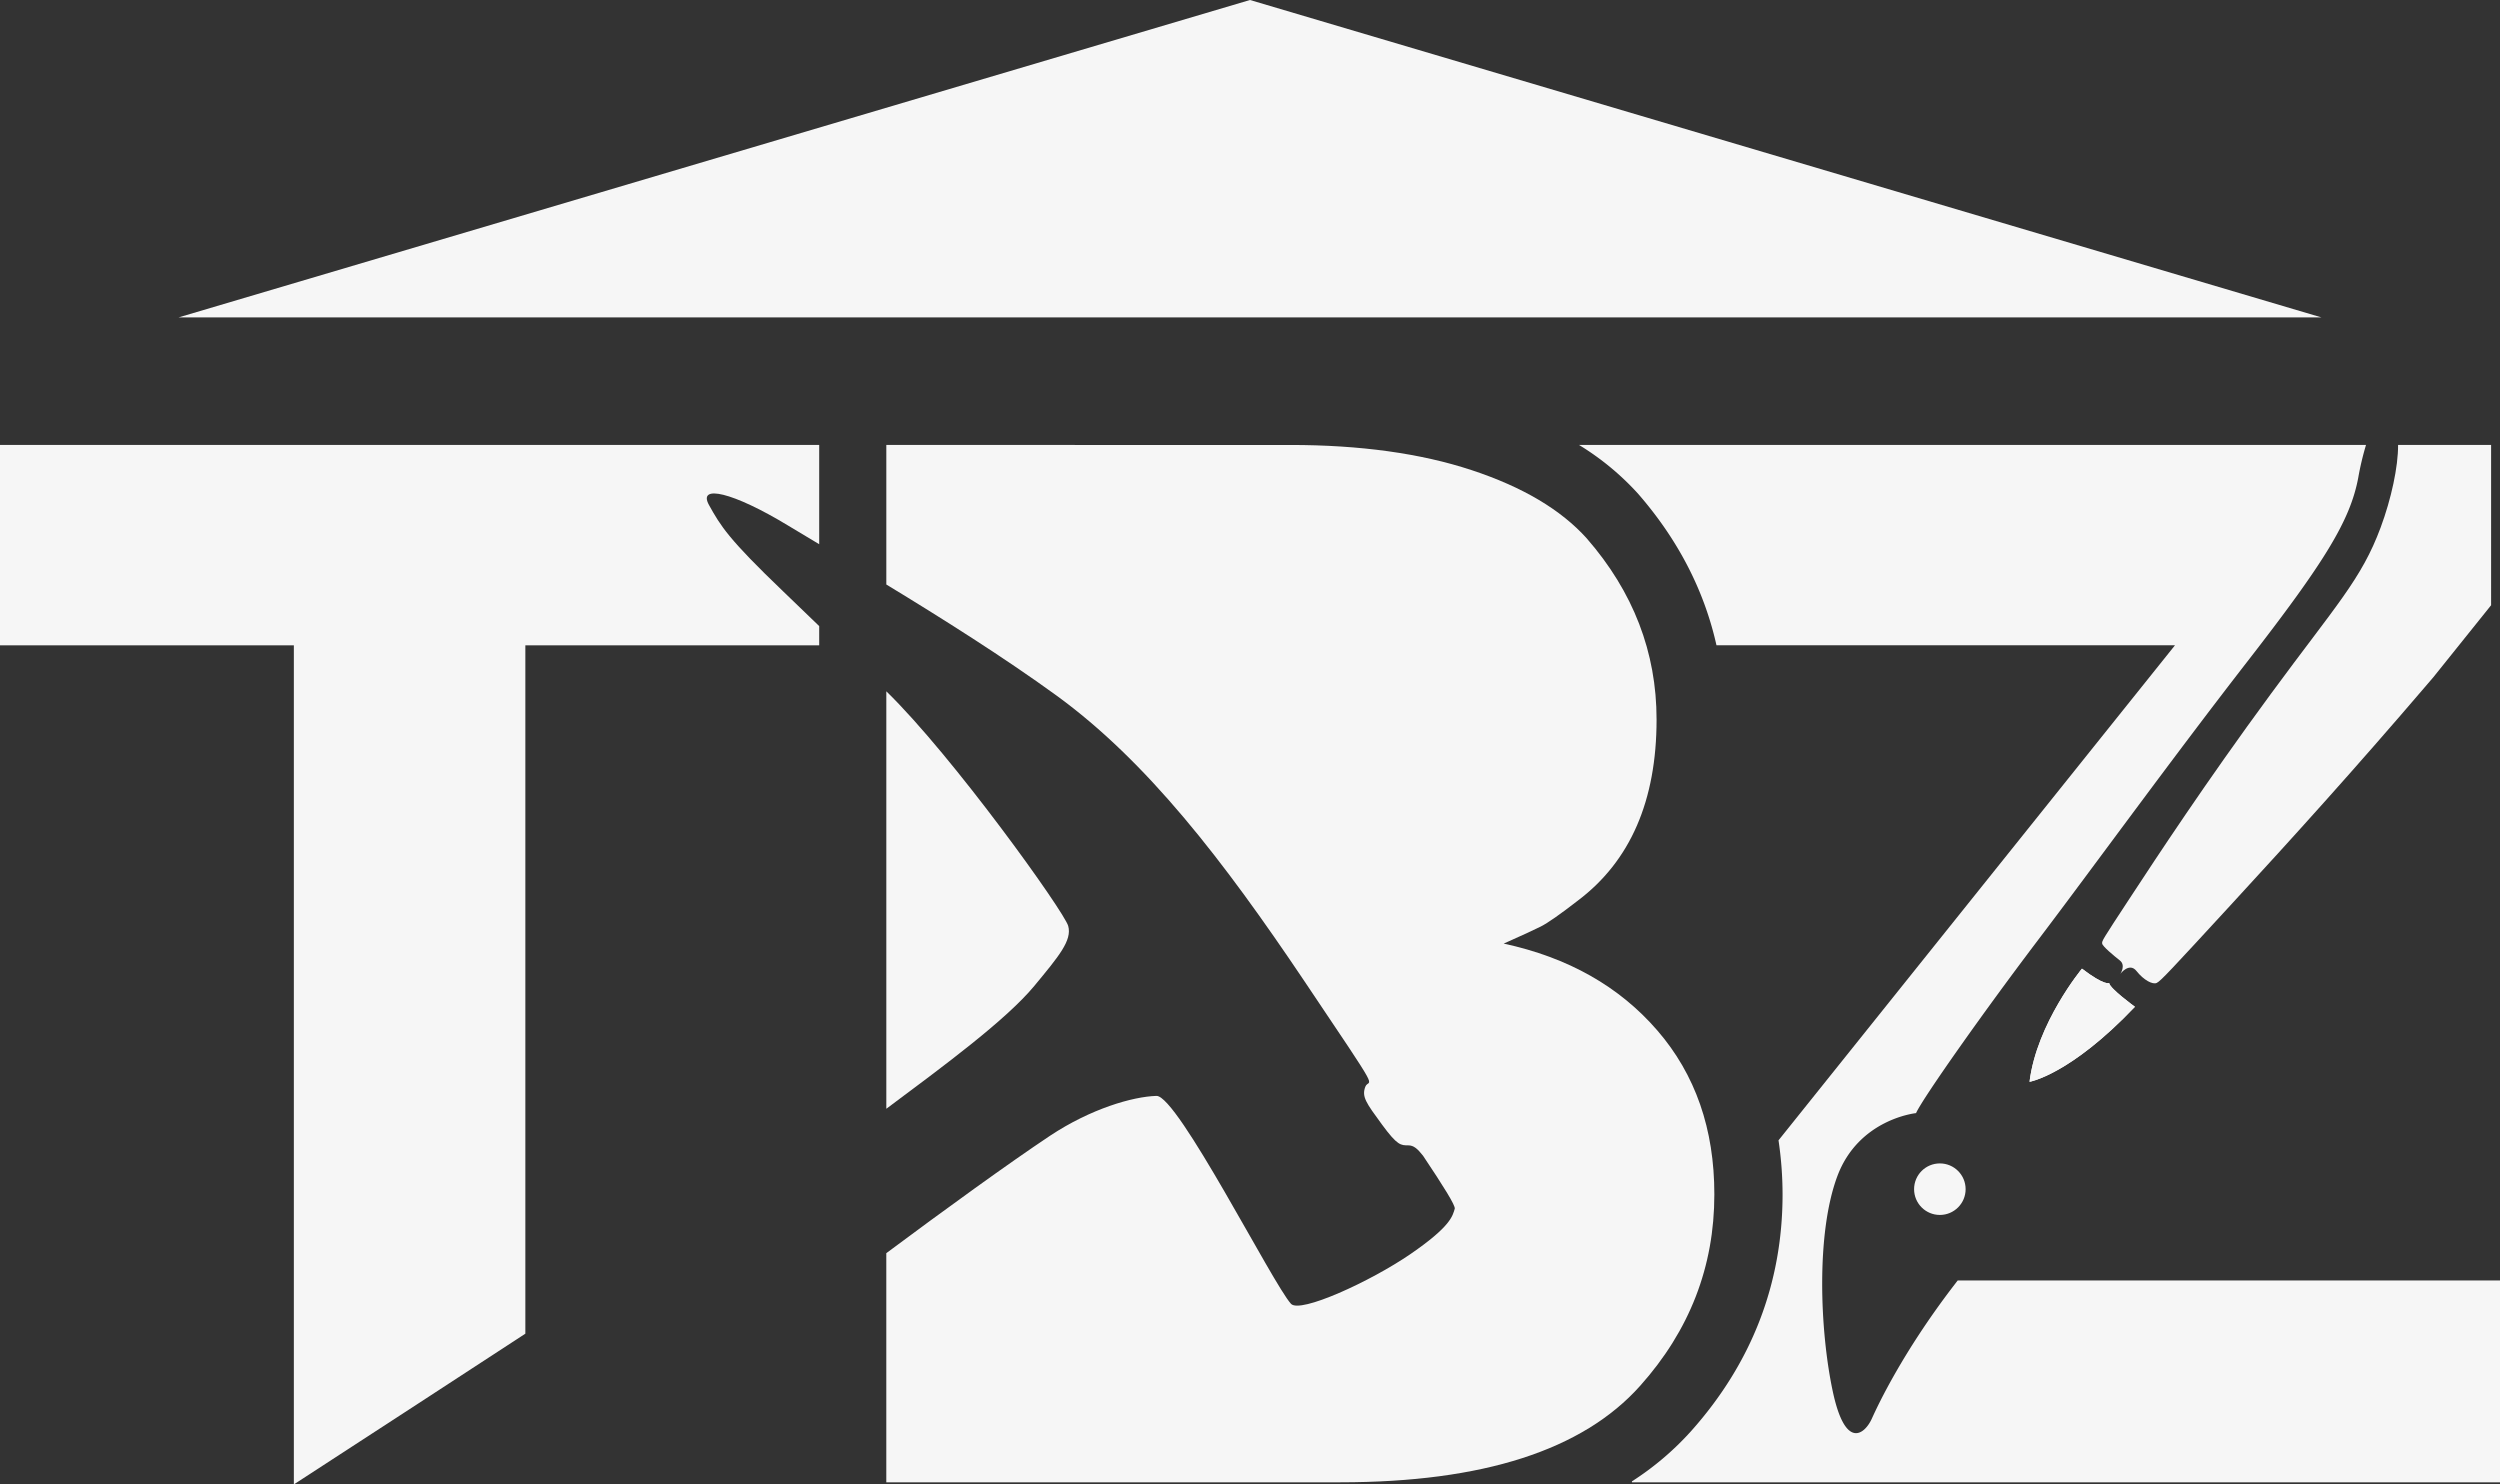
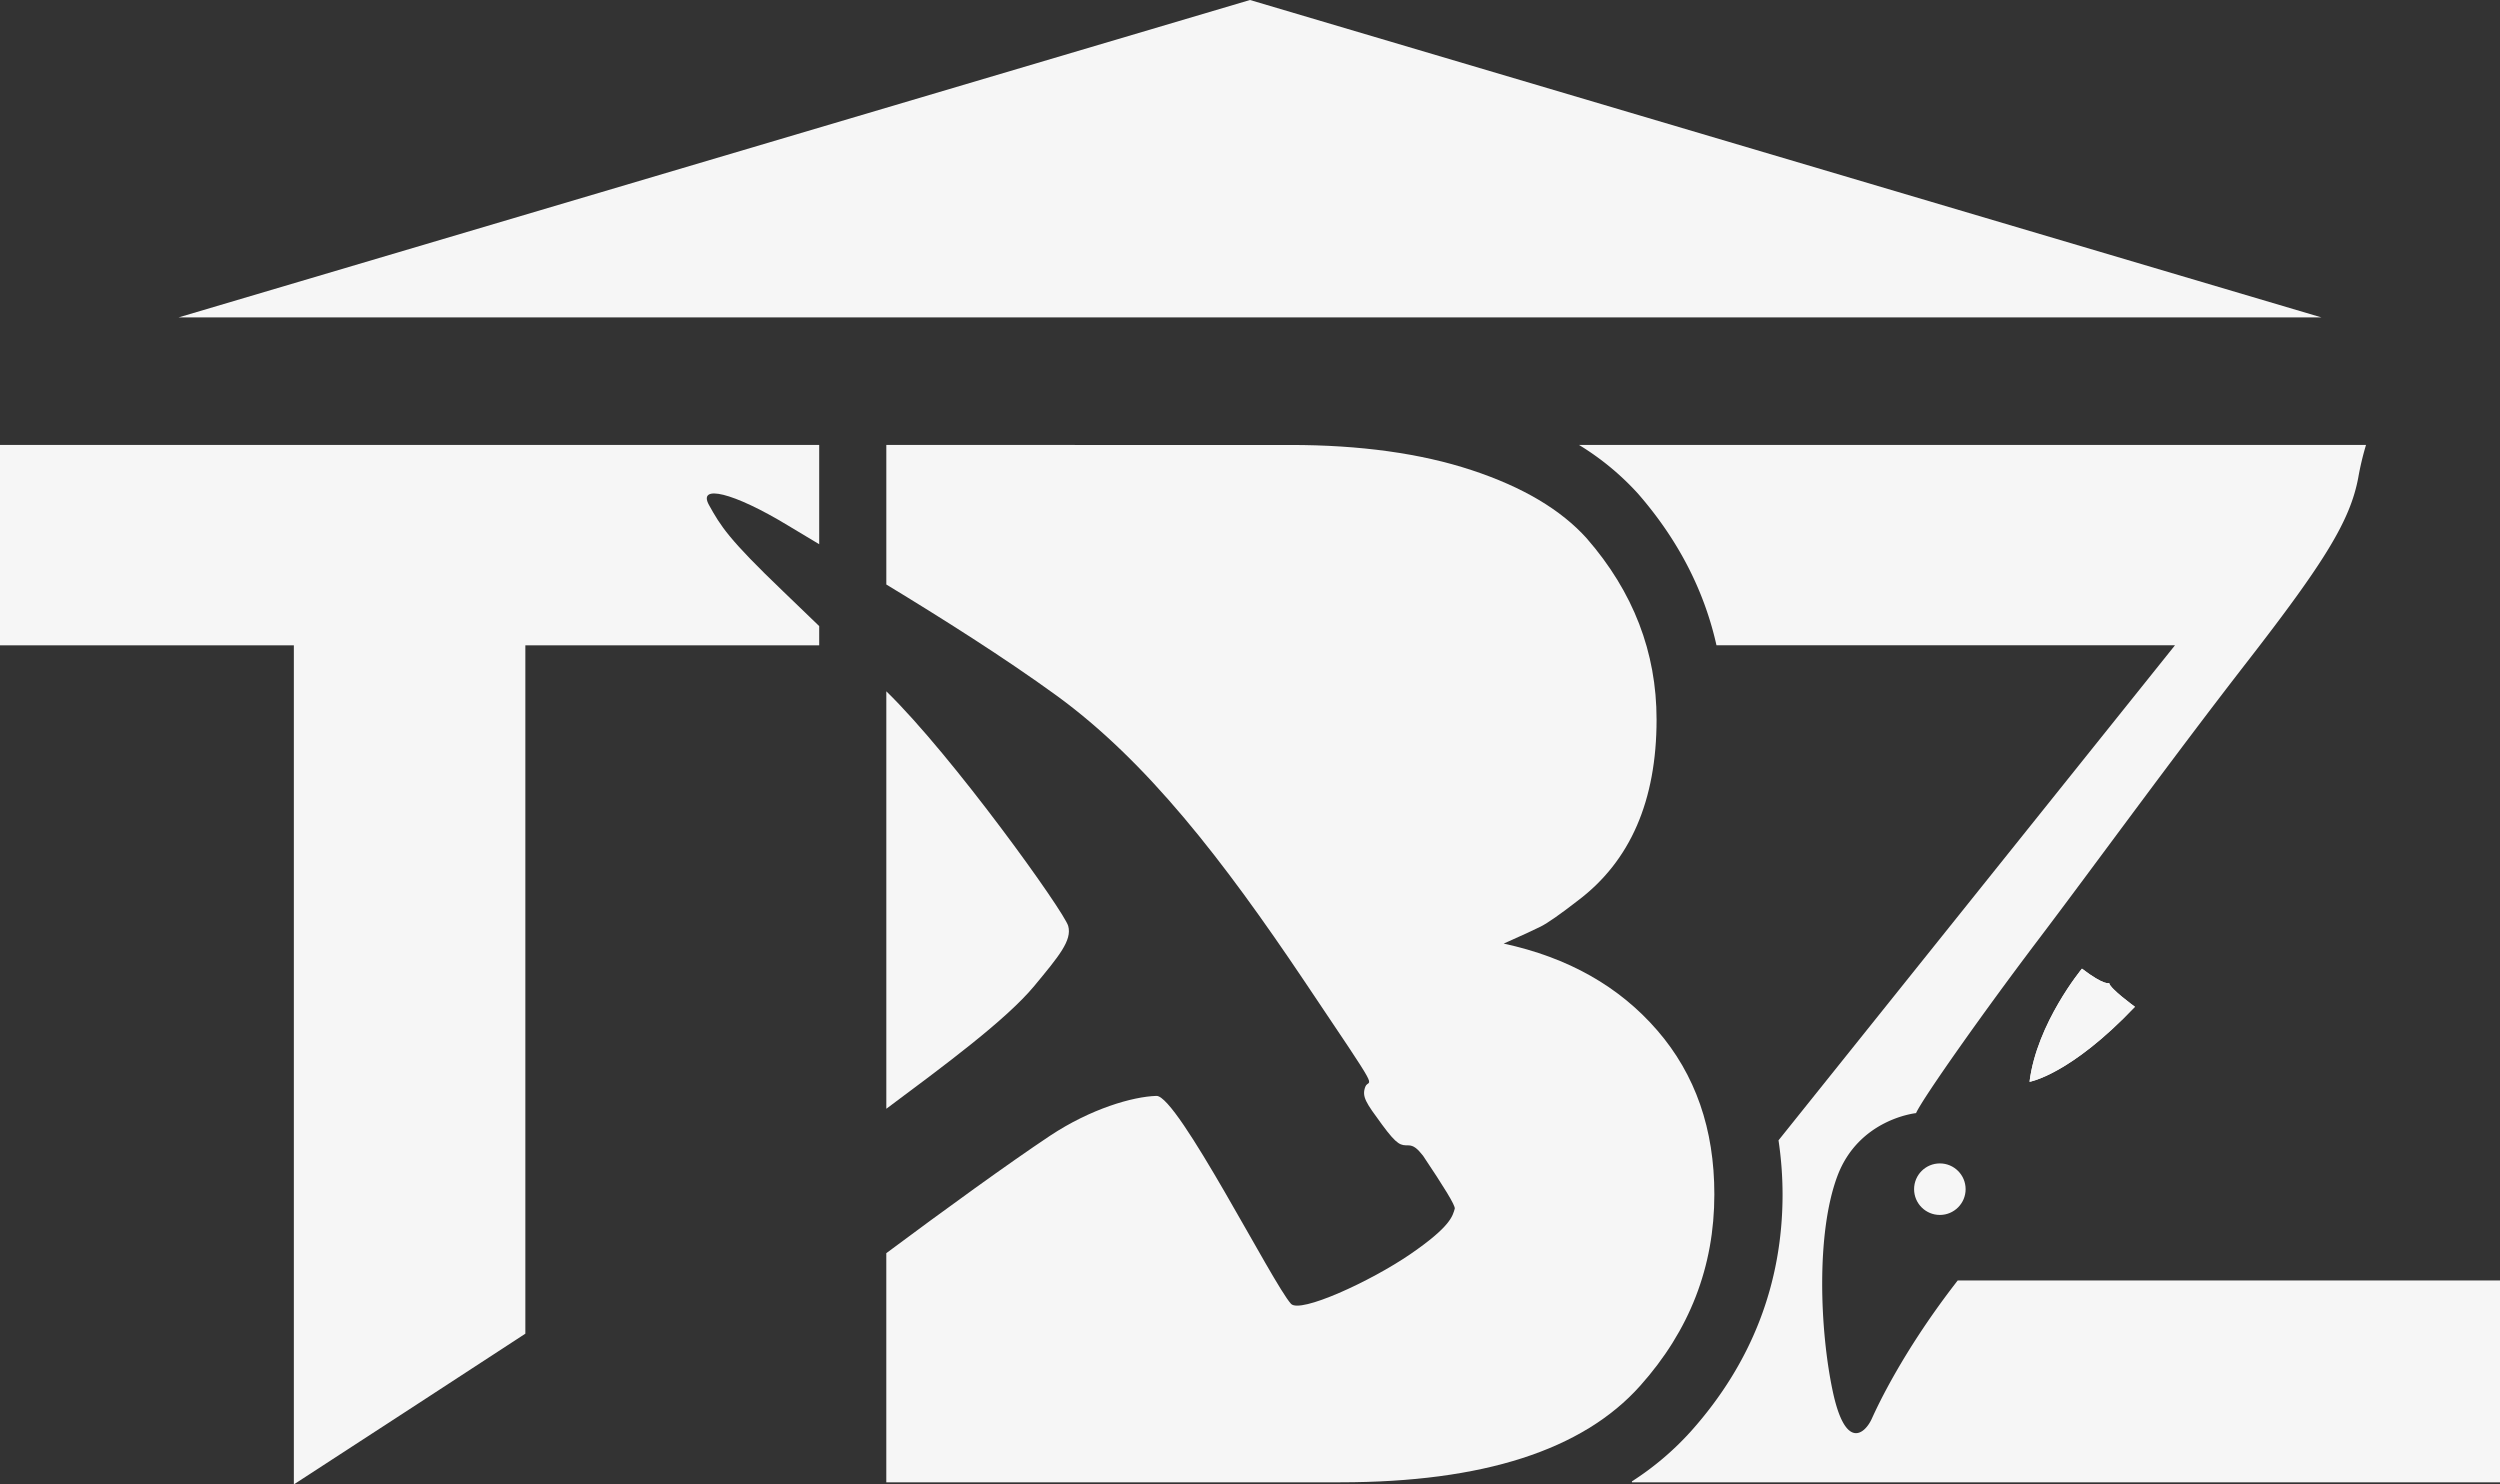
<svg xmlns="http://www.w3.org/2000/svg" viewBox="0 0 963.5 572.09">
  <rect x="0" y="0" width="963.5" height="572.09" fill="#333333" stroke="none" />
  <defs>
    <style>.cls-1{fill:#f6f6f6;}</style>
  </defs>
  <g id="Calque_2" data-name="Calque 2">
    <g id="Calque_1-2" data-name="Calque 1">
      <polygon class="cls-1" points="894.69 122.33 481.75 0 68.81 122.33 894.69 122.33" />
      <path class="cls-1" d="M411.69,356.87c-1.51-5.48-44.45-65.47-70.1-90.44V427.32c22.27-16.61,46.23-34.29,57.06-47.38C408.17,368.44,413.21,362.41,411.69,356.87Z" />
      <path class="cls-1" d="M0,248.7H113.25V572.09C143,552.75,181.09,528,202.47,514V248.7H315.72v-7.4c-5.5-5.32-10.22-9.87-13.68-13.18-21.38-20.46-24.3-25.41-28.78-33.46s9-5.16,30.66,8c3.36,2,7.37,4.44,11.8,7.08V171.48H0Z" />
      <circle class="cls-1" cx="747.62" cy="458.31" r="9.93" />
-       <path class="cls-1" d="M875.18,267.44c-25.3,34.42-43.8,62.62-54.47,78.89s-10.66,16.27-10.53,17.33,4.44,4.64,6.82,6.51.18,5.16.18,5.16,3.44-4.62,6.24-1.08,6.24,5.29,7.77,4.57,5.25-4.73,29-30.54,46.89-51.35,75.35-84.63l2.31-2.7,22.22-27.7V171.48H924.22c.07,8.32-2.64,20.85-6.71,31.79C910.1,223.25,900.49,233,875.18,267.44Z" />
      <path class="cls-1" d="M721.41,546.73c-2.55,5.69-10.13,12.64-15.06-10.49s-6.51-60.57,1.71-82.8S738.44,429,738.44,429c2.55-5.7,25.86-38.8,47.08-66.79s50.92-69,80.71-107.38,39.53-54.23,42.63-70.67a110.1,110.1,0,0,1,3-12.67H608.56A103.31,103.31,0,0,1,631.06,190l.27.3c15.39,17.68,25.48,37.24,30.2,58.39H838.24L685.44,439.48A142.54,142.54,0,0,1,687,460.32c0,34.34-11.86,65-35.25,91.23a111.53,111.53,0,0,1-22.8,19.36v.37H963.5V493.49h-209l-2,2.6C733.34,521.25,724,541,721.41,546.73Z" />
      <path class="cls-1" d="M822.8,388s-9.68-7-9.94-9.16c0,0-1.69,1.18-10.47-5.53,0,0-17.43,21-20.21,43.61C782.18,416.94,797.81,414.31,822.8,388Z" />
      <path class="cls-1" d="M802.39,373.33c8.78,6.71,10.47,5.53,10.47,5.53.26,2.13,9.94,9.16,9.94,9.16-25,26.29-40.62,28.92-40.62,28.92C785,394.29,802.39,373.33,802.39,373.33Z" />
      <path class="cls-1" d="M638.72,397.12q-22-25.44-59.2-33.46,10.31-4.57,14.3-6.58t14.3-10q30.32-22.86,30.32-69.78,0-38.88-26.88-69.77-14.88-16.59-44.33-26.32t-70.06-9.72H341.59v53.78c21,12.75,45.22,28,65.52,42.74,34.93,25.41,64.24,63.44,95.52,110s25,37,23.56,40.83.28,6.17,6.36,14.47,7.34,8.08,10.2,8.11c2.06,0,3.52,1.25,5.69,4,7.87,11.77,12.57,19.28,12.22,20.43-.83,2.74-1.44,6.73-17,17.42S501,506.29,497.55,502.49c-7.09-7.79-43.69-80.37-51.85-80.13-9.13.27-25.27,4.93-41,15.35-16,10.66-41,28.78-63.12,45.26v88.31h175q82.36,0,115.53-37.18,28.61-32,28.6-73.78Q660.74,422.56,638.72,397.12Z" />
    </g>
  </g>
</svg>